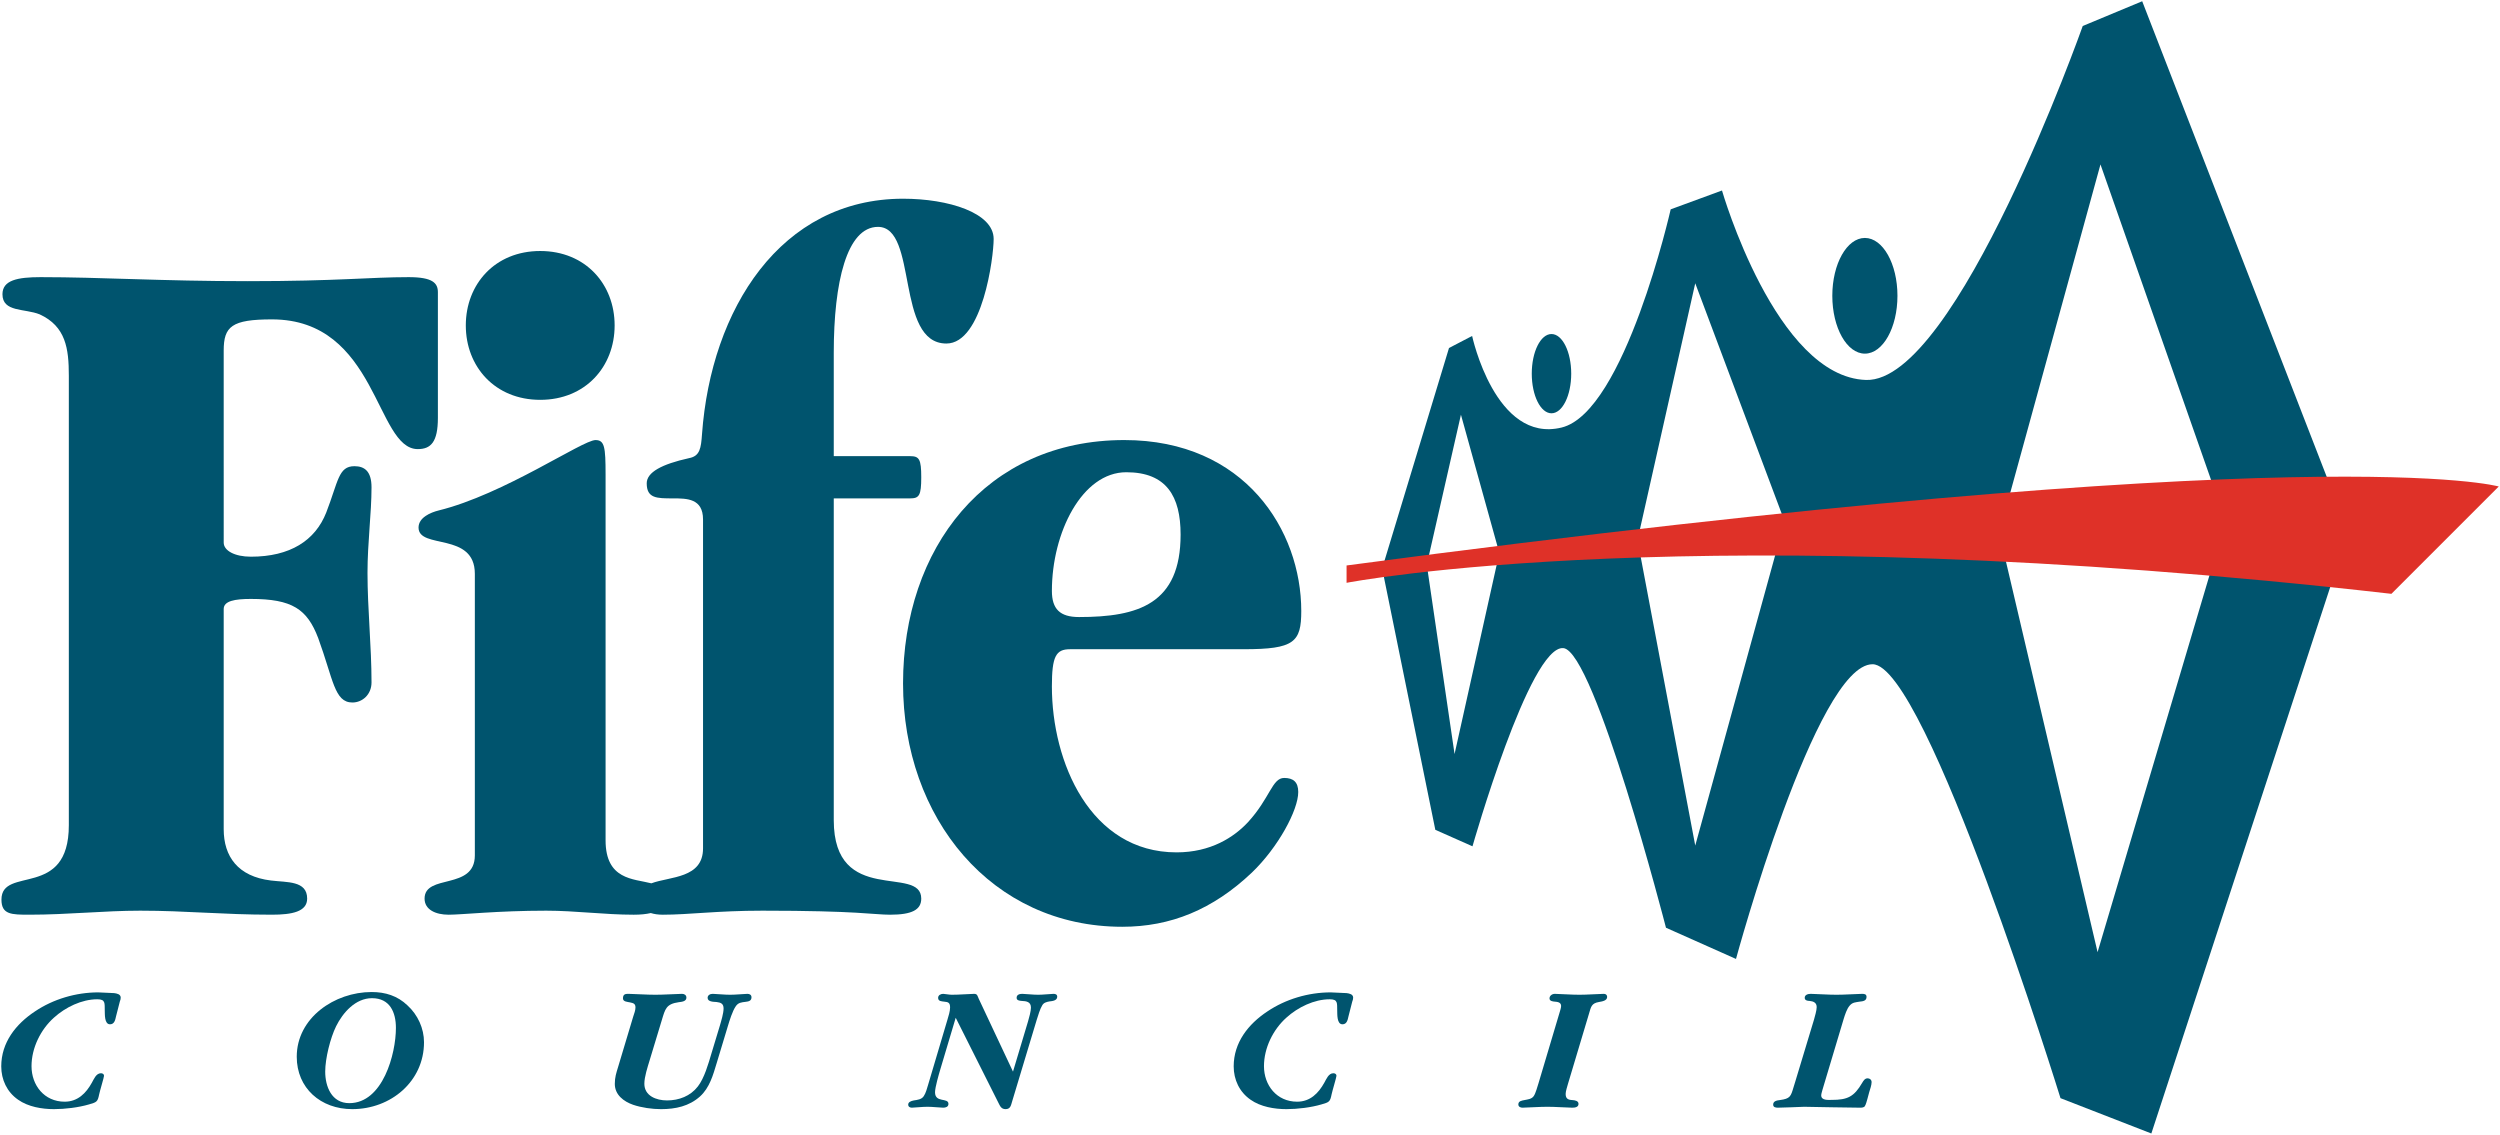
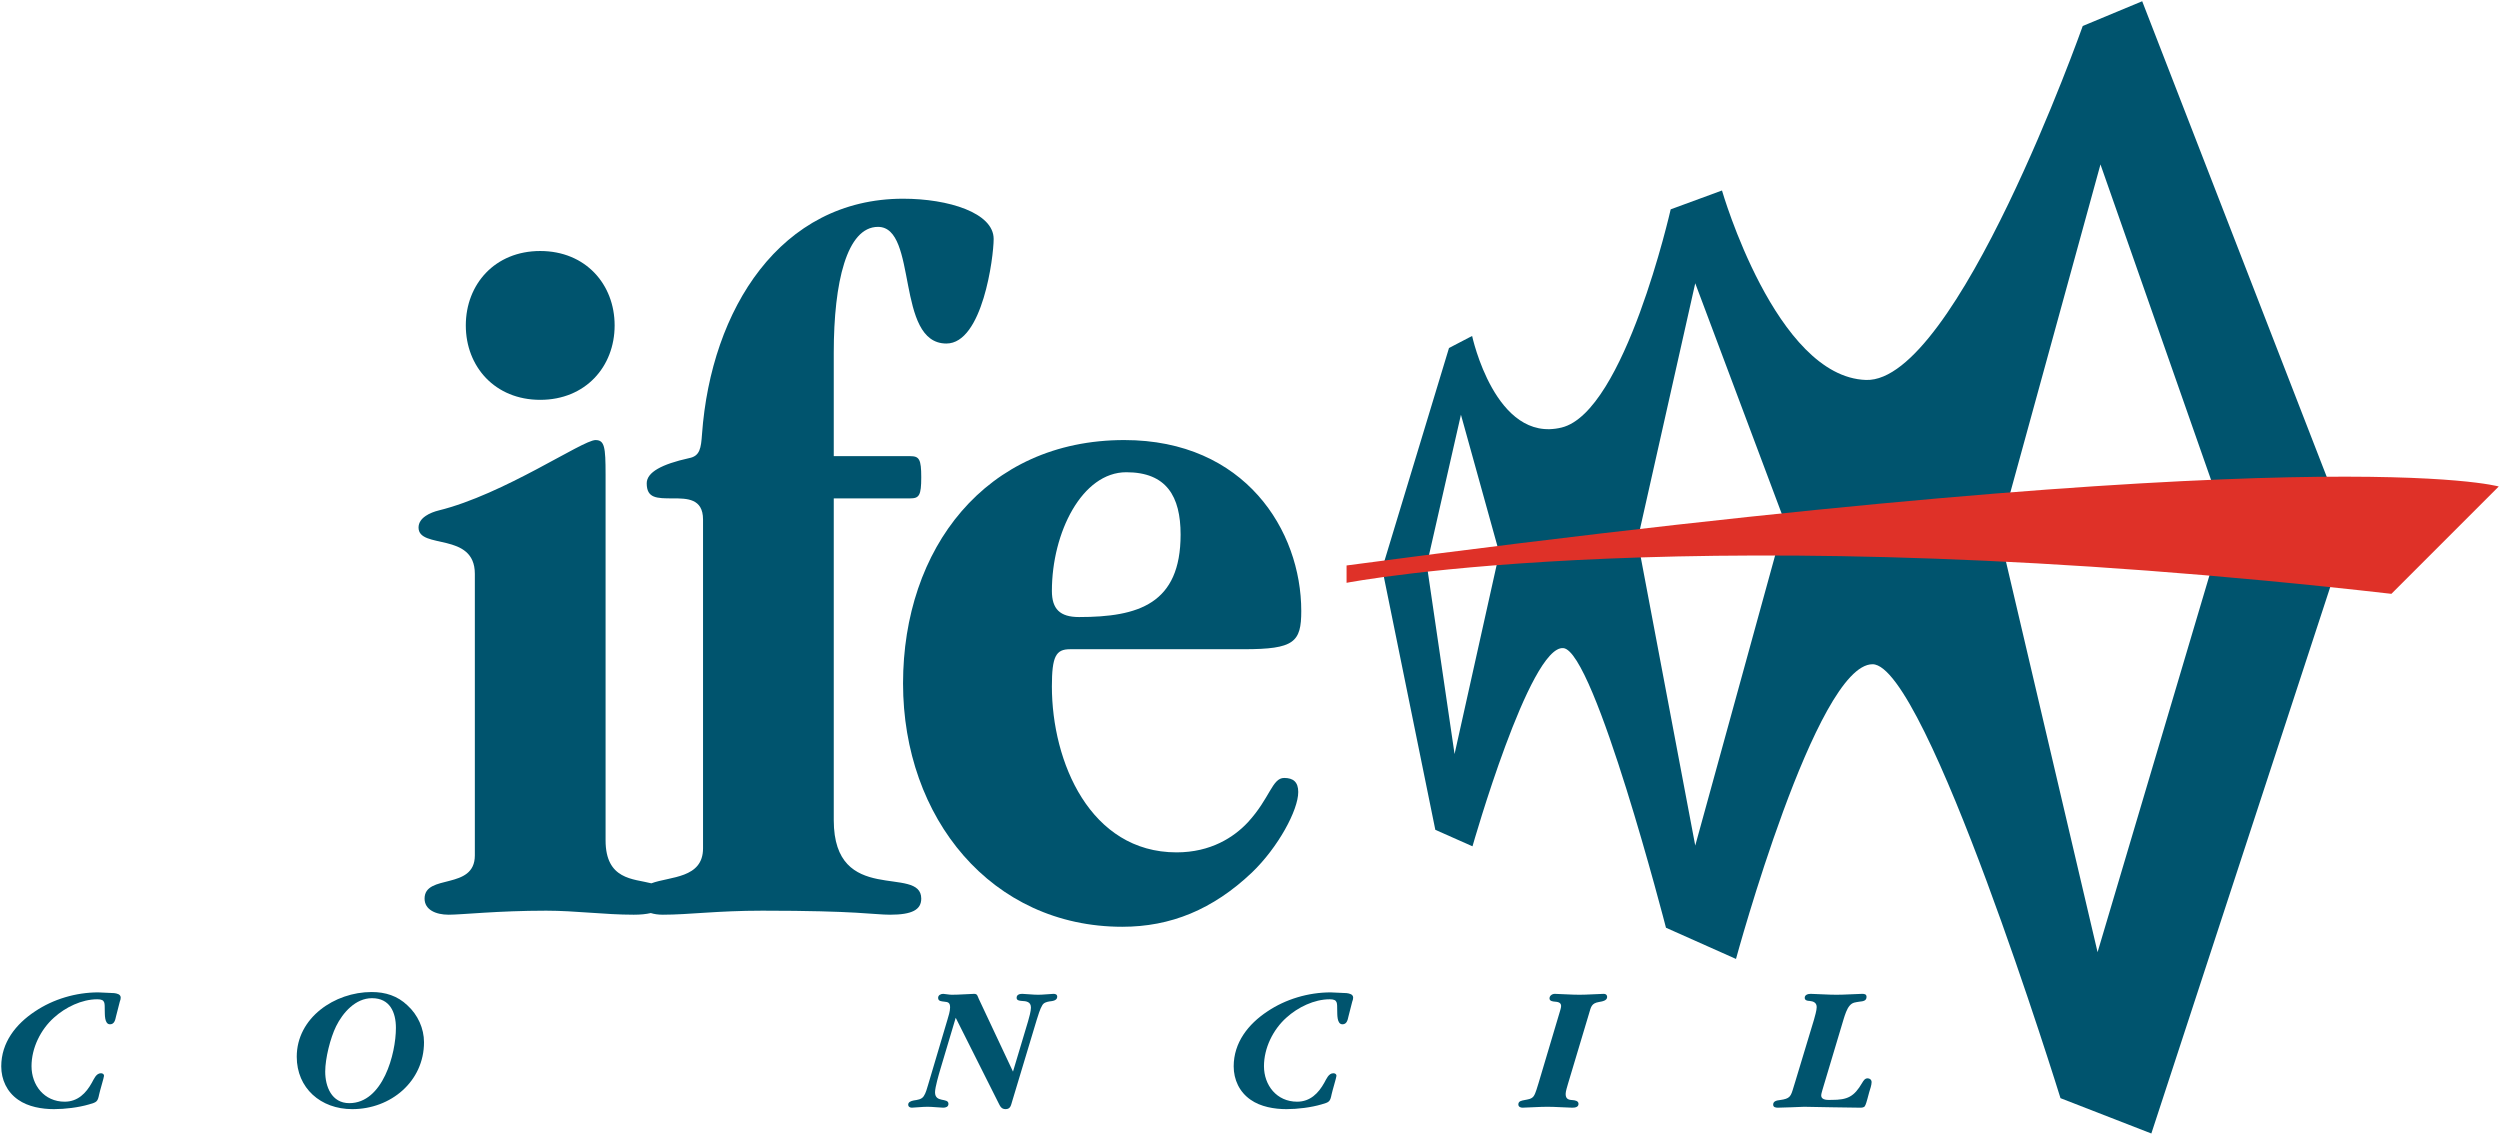
<svg xmlns="http://www.w3.org/2000/svg" version="1.1" id="svg76129" height="453.901" width="1000">
  <defs id="defs76131">
    <clipPath id="clipPath69709" clipPathUnits="userSpaceOnUse">
      <path id="path69711" d="m 370.071,17.67 193.858,0 0,119.687 -193.858,0 0,-119.687 z" />
    </clipPath>
    <clipPath id="clipPath70095" clipPathUnits="userSpaceOnUse">
      <path id="path70097" d="m 370.071,17.67 193.858,0 0,119.687 -193.858,0 0,-119.687 z" />
    </clipPath>
    <clipPath id="clipPath70111" clipPathUnits="userSpaceOnUse">
      <path id="path70113" d="m 370.071,17.67 193.858,0 0,119.687 -193.858,0 0,-119.687 z" />
    </clipPath>
    <clipPath id="clipPath70127" clipPathUnits="userSpaceOnUse">
-       <path id="path70129" d="m 370.071,17.67 193.858,0 0,119.687 -193.858,0 0,-119.687 z" />
-     </clipPath>
+       </clipPath>
    <clipPath id="clipPath70143" clipPathUnits="userSpaceOnUse">
      <path id="path70145" d="m 370.071,17.67 193.858,0 0,119.687 -193.858,0 0,-119.687 z" />
    </clipPath>
    <clipPath id="clipPath70159" clipPathUnits="userSpaceOnUse">
      <path id="path70161" d="m 370.071,17.67 193.858,0 0,119.687 -193.858,0 0,-119.687 z" />
    </clipPath>
    <clipPath id="clipPath70175" clipPathUnits="userSpaceOnUse">
      <path id="path70177" d="m 370.071,17.67 193.858,0 0,119.687 -193.858,0 0,-119.687 z" />
    </clipPath>
    <clipPath id="clipPath70191" clipPathUnits="userSpaceOnUse">
      <path id="path70193" d="m 370.071,17.67 193.858,0 0,119.687 -193.858,0 0,-119.687 z" />
    </clipPath>
    <clipPath id="clipPath80298" clipPathUnits="userSpaceOnUse">
      <path id="path80300" d="m 429.386,24.678 20.955,0 0,38.312 -20.955,0 0,-38.312 z" />
    </clipPath>
    <clipPath id="clipPath80306" clipPathUnits="userSpaceOnUse">
      <path id="path80308" d="m 431.077,27.785 16.551,0 0,36.508 -16.551,0 0,-36.508 z" />
    </clipPath>
  </defs>
  <g transform="translate(-121.988,551.655)" id="layer1">
-     <path id="path80310" style="fill:#00546e;fill-opacity:1;fill-rule:nonzero;stroke:none" d="m 211.465,-411.429 c 0,-9.657 3.215,-12.47 19.305,-12.47 42.236,0 41.432,51.888 58.326,51.888 5.226,0 8.045,-2.813 8.045,-12.47 l 0,-50.279 c 0,-3.62 -2.011,-6.034 -11.665,-6.034 -15.688,0 -28.157,1.609 -64.357,1.609 -34.596,0 -58.728,-1.609 -82.866,-1.609 -9.249,0 -15.283,1.207 -15.283,6.838 0,7.24 8.849,5.631 14.883,8.045 10.458,4.824 11.665,13.676 11.665,24.537 l 0,179.8 c 0,29.769 -26.951,16.09 -26.951,29.769 0,6.031 4.022,6.031 11.263,6.031 15.285,0 29.766,-1.606 44.245,-1.606 18.506,0 32.984,1.606 52.695,1.606 8.045,0 14.079,-1.207 14.079,-6.433 0,-7.243 -8.045,-6.439 -14.481,-7.243 -13.274,-1.609 -18.903,-9.654 -18.903,-20.512 l 0,-88.09 c 0,-3.221 4.422,-4.025 10.858,-4.025 16.492,0 22.526,4.025 26.951,15.685 6.034,16.492 6.436,25.744 13.677,25.744 4.022,0 7.643,-3.215 7.643,-8.042 0,-14.481 -1.609,-29.362 -1.609,-43.845 0,-12.068 1.609,-23.733 1.609,-34.191 0,-6.436 -2.816,-8.447 -6.838,-8.447 -6.436,0 -6.436,6.034 -11.263,18.503 -4.425,11.263 -14.481,17.699 -30.169,17.699 -6.436,0 -10.858,-2.413 -10.858,-5.631" />
    <path id="path80312" style="fill:#00546e;fill-opacity:1;fill-rule:evenodd;stroke:none" d="m 308.309,-421.485 c 0,16.492 11.663,29.764 29.764,29.764 18.101,0 29.767,-13.272 29.767,-29.764 0,-16.492 -11.665,-29.767 -29.767,-29.767 -18.101,0 -29.764,13.274 -29.764,29.767" />
    <path id="path80314" style="fill:#00546e;fill-opacity:1;fill-rule:evenodd;stroke:none" d="m 542.744,-315.297 c 0,-23.328 12.065,-47.463 29.764,-47.463 16.087,0 21.721,9.654 21.721,24.939 0,27.755 -16.897,32.984 -40.627,32.984 -7.645,0 -10.858,-3.215 -10.858,-10.461 z m 76.824,23.33 c 20.115,0 22.928,-2.813 22.928,-15.283 0,-32.18 -22.523,-68.382 -70.793,-68.382 -55.51,0 -88.495,43.443 -88.495,97.344 0,53.899 35.398,97.342 87.69,97.342 19.305,0 36.202,-6.838 51.888,-21.721 10.461,-10.056 18.501,-24.937 18.501,-32.18 0,-4.02 -2.009,-5.631 -5.629,-5.631 -4.827,0 -5.629,8.042 -14.481,17.702 -5.629,6.031 -14.883,12.067 -28.557,12.067 -34.593,0 -49.876,-36.205 -49.876,-66.371 0,-12.065 1.609,-14.886 7.238,-14.886" />
-     <path id="path80316" style="fill:#00546e;fill-opacity:1;fill-rule:nonzero;stroke:none" d="m 734.694,-402.194 c 0,-8.751 3.533,-15.849 7.889,-15.849 4.359,0 7.892,7.098 7.892,15.849 0,8.756 -3.533,15.855 -7.892,15.855 -4.356,0 -7.889,-7.098 -7.889,-15.855" />
-     <path id="path80318" style="fill:#00546e;fill-opacity:1;fill-rule:nonzero;stroke:none" d="m 854.912,-433.339 c 0,-12.779 5.834,-23.139 13.028,-23.139 7.199,0 13.028,10.36 13.028,23.139 0,12.779 -5.829,23.139 -13.028,23.139 -7.194,0 -13.028,-10.36 -13.028,-23.139" />
    <path id="path80320" style="fill:#00546e;fill-opacity:1;fill-rule:evenodd;stroke:none" d="m 710.986,-213.131 -14.87,-6.597 -21.265,-104.536 26.735,-88.186 9.252,-4.822 c 0,0 9.26,43.126 35.8,36.629 25.273,-6.187 43.626,-87.275 43.626,-87.275 l 20.52,-7.539 c 0,0 21.519,74.649 57.631,75.784 36.115,1.136 86.67,-141.587 86.67,-141.587 l 23.782,-9.898 82.401,212.366 -78.74,240.535 -36.342,-14.133 c 0,0 -53.71,-173.569 -75.177,-173.569 -22.605,0 -54.624,117.881 -54.624,117.881 l -28.007,-12.483 c 0,0 -28.546,-110.712 -41.049,-111.85 -13.455,-1.22 -36.345,79.279 -36.345,79.279 z m 250.033,42.337 51.187,-172.371 -50.029,-142.722 -40.499,147.377 39.341,167.716 z m -160.933,-267.556 -23.095,102.722 23.095,122.205 35.715,-129.741 -35.715,-95.185 z m -107.379,112.603 11.107,75.716 17.904,-80.428 -15.354,-55.313" />
    <path id="path80322" style="fill:#df3128;fill-opacity:1;fill-rule:nonzero;stroke:none" d="m 660.614,-318.528 c 0,0 139.975,-27.298 417.938,4.406 l 42.937,-42.937 c 0,0 -70.421,-20.348 -460.874,31.589" />
    <path id="path80324" style="fill:#00546e;fill-opacity:1;fill-rule:nonzero;stroke:none" d="m 161.28,-154.701 c -8.918,0 -17.984,2.684 -25.306,7.613 -7.684,5.079 -13.485,12.472 -13.485,21.971 0,5.298 2.247,10.229 6.742,13.348 3.987,2.827 9.498,3.771 14.358,3.771 4.422,0 9.788,-0.657 13.994,-1.888 3.117,-0.87 3.481,-1.089 4.061,-3.987 0.29,-1.45 1.957,-6.89 1.957,-7.465 0,-0.657 -0.58,-1.018 -1.231,-1.018 -1.957,0 -2.829,2.389 -3.626,3.768 -2.32,4.209 -5.656,7.613 -10.877,7.613 -8.195,0 -13.269,-6.595 -13.269,-14.207 0,-7.257 3.623,-14.651 8.992,-19.431 4.567,-4.137 11.093,-7.328 17.33,-7.328 3.336,0 2.901,1.593 2.972,4.496 0.074,1.376 -0.219,5.514 2.104,5.514 1.738,0 2.102,-1.746 2.392,-3.122 l 1.521,-5.943 c 0.219,-0.509 0.364,-1.089 0.364,-1.595 0,-1.379 -1.521,-1.669 -2.611,-1.814" />
    <path id="path80326" style="fill:#00546e;fill-opacity:1;fill-rule:evenodd;stroke:none" d="m 261.716,-110.393 c -7.106,0 -9.643,-6.671 -9.643,-12.618 0,-5.221 2.03,-13.417 4.351,-18.129 2.682,-5.44 7.758,-11.241 14.358,-11.241 7.178,0 9.572,5.656 9.572,11.898 0,10.363 -5.221,30.089 -18.638,30.089 z m 1.163,2.394 c 15.441,0 28.713,-11.096 28.713,-26.759 0,-5.511 -2.466,-10.951 -6.6,-14.722 -3.987,-3.839 -8.847,-5.363 -14.358,-5.363 -14.79,0 -29.947,10.294 -29.947,25.886 0,12.544 9.572,20.958 22.192,20.958" />
-     <path id="path80328" style="fill:#00546e;fill-opacity:1;fill-rule:nonzero;stroke:none" d="m 413.154,-141.281 c 0.654,-2.175 1.814,-5.949 3.117,-7.834 1.018,-1.521 2.249,-1.595 3.99,-1.811 1.16,-0.137 2.32,-0.364 2.32,-1.814 0,-0.941 -0.725,-1.376 -1.595,-1.376 -2.32,0.082 -4.638,0.361 -6.961,0.361 -2.32,0 -4.641,-0.287 -6.961,-0.361 -1.012,0 -2.03,0.506 -2.03,1.595 0,1.595 2.32,1.595 3.552,1.666 1.743,0.219 2.829,0.651 2.829,2.611 0,1.885 -0.944,5.002 -1.521,6.964 l -3.336,11.019 c -1.231,4.132 -2.829,9.859 -5.44,13.198 -2.972,3.845 -7.539,5.582 -12.325,5.582 -4.28,0 -9.066,-1.814 -9.066,-6.669 0,-2.827 1.305,-6.671 2.104,-9.353 l 4.857,-16.03 c 1.379,-4.564 1.74,-6.524 6.816,-7.246 1.16,-0.137 3.046,-0.296 3.046,-1.814 0,-1.018 -0.796,-1.524 -1.74,-1.524 -3.555,0.082 -7.178,0.361 -10.661,0.361 -3.626,0 -7.249,-0.287 -10.729,-0.361 -1.089,0 -2.249,0 -2.249,1.811 0,1.379 1.814,1.379 2.756,1.595 1.305,0.296 2.249,0.438 2.249,2.03 0,1.163 -0.509,2.463 -0.87,3.555 l -6.091,20.304 c -0.725,2.392 -1.305,4.058 -1.305,6.74 0,4.351 3.552,7.035 7.323,8.341 3.41,1.16 7.615,1.743 11.167,1.743 5.801,0 11.241,-1.166 15.592,-5.076 3.842,-3.483 5.218,-8.559 6.669,-13.343" />
    <path id="path80330" style="fill:#00546e;fill-opacity:1;fill-rule:nonzero;stroke:none" d="m 504.273,-144.548 16.823,33.502 c 0.799,1.448 1.163,3.048 3.119,3.048 2.102,0 2.175,-1.743 2.682,-3.265 l 9.788,-32.486 c 0.509,-1.593 1.308,-4.348 2.178,-5.73 0.577,-1.089 1.664,-1.376 2.827,-1.595 1.16,-0.137 3.188,-0.287 3.188,-1.883 0,-0.873 -0.651,-1.16 -1.448,-1.16 -2.104,0.082 -4.132,0.361 -6.165,0.361 -2.173,0 -4.203,-0.287 -6.379,-0.361 -1.015,0 -2.249,0.287 -2.249,1.595 0,1.015 1.086,1.16 1.957,1.231 1.888,0.082 3.773,0.293 3.773,2.687 0,1.374 -0.728,4.055 -1.163,5.506 l -6.017,20.088 -13.704,-29.151 c -0.506,-1.089 -0.506,-1.957 -1.814,-1.957 -2.972,0.082 -5.872,0.361 -8.918,0.361 -1.16,0 -2.32,-0.287 -3.481,-0.361 -0.941,0 -2.03,0.506 -2.03,1.595 0,1.379 1.305,1.379 2.392,1.524 1.669,0.137 2.394,0.43 2.394,2.318 0,1.593 -0.654,3.481 -1.086,5.002 l -7.687,25.889 c -0.435,1.453 -0.944,3.41 -1.743,4.57 -0.867,1.376 -2.611,1.521 -3.987,1.738 -1.16,0.219 -2.249,0.654 -2.249,1.669 0,0.87 0.725,1.231 1.45,1.231 2.104,-0.082 4.135,-0.361 6.31,-0.361 2.03,0 4.061,0.287 6.236,0.361 0.941,0 2.102,-0.29 2.102,-1.524 0,-2.608 -5.366,-0.287 -5.366,-4.638 0,-1.957 1.524,-7.178 2.104,-9.134" />
    <path id="path80332" style="fill:#00546e;fill-opacity:1;fill-rule:nonzero;stroke:none" d="m 654.26,-154.701 c -8.915,0 -17.984,2.684 -25.309,7.613 -7.681,5.079 -13.488,12.472 -13.488,21.971 0,5.298 2.252,10.229 6.748,13.348 3.99,2.827 9.498,3.771 14.358,3.771 4.422,0 9.788,-0.657 13.997,-1.888 3.114,-0.87 3.478,-1.089 4.055,-3.987 0.293,-1.45 1.957,-6.89 1.957,-7.465 0,-0.657 -0.575,-1.018 -1.229,-1.018 -1.957,0 -2.827,2.389 -3.626,3.768 -2.323,4.209 -5.653,7.613 -10.874,7.613 -8.198,0 -13.272,-6.595 -13.272,-14.207 0,-7.257 3.626,-14.651 8.992,-19.431 4.567,-4.137 11.093,-7.328 17.327,-7.328 3.336,0 2.901,1.593 2.977,4.496 0.068,1.376 -0.219,5.514 2.102,5.514 1.74,0 2.104,-1.746 2.394,-3.122 l 1.516,-5.943 c 0.222,-0.509 0.369,-1.089 0.369,-1.595 0,-1.379 -1.527,-1.669 -2.613,-1.814" />
    <path id="path80334" style="fill:#00546e;fill-opacity:1;fill-rule:nonzero;stroke:none" d="m 757.597,-146.218 c 0.796,-2.682 0.944,-4.132 3.99,-4.638 1.234,-0.219 3.262,-0.506 3.262,-2.03 0,-0.796 -0.58,-1.231 -1.305,-1.231 -3.262,0.082 -6.6,0.361 -9.791,0.361 -3.333,0 -6.671,-0.287 -9.859,-0.361 -1.015,0 -2.104,0.725 -2.104,1.811 0,1.086 1.237,1.231 2.104,1.308 1.16,0.082 2.537,0.287 2.537,1.74 0,0.799 -0.506,2.17 -0.722,2.974 l -8.338,27.985 c -0.441,1.305 -1.092,3.919 -1.891,5.079 -0.87,1.231 -2.318,1.303 -3.697,1.593 -1.084,0.219 -2.463,0.364 -2.463,1.74 0,0.944 0.87,1.305 1.666,1.305 3.336,-0.082 6.671,-0.361 10.007,-0.361 3.191,0 6.529,0.287 9.862,0.361 1.018,0 2.534,-0.137 2.534,-1.524 0,-1.229 -1.448,-1.448 -2.463,-1.521 -1.74,-0.082 -2.682,-0.577 -2.682,-2.466 0,-1.086 0.651,-2.972 0.941,-4.058" />
    <path id="path80336" style="fill:#00546e;fill-opacity:1;fill-rule:nonzero;stroke:none" d="m 840.034,-118.807 -0.583,1.888 c -1.163,3.916 -1.382,4.715 -5.514,5.292 -1.157,0.137 -2.684,0.364 -2.684,1.814 0,1.089 1.018,1.231 1.888,1.231 3.555,-0.082 7.035,-0.219 10.513,-0.361 7.394,0.137 14.941,0.287 22.334,0.361 0.583,0 1.595,0 1.959,-0.654 0.432,-0.651 0.794,-2.17 1.015,-2.898 l 0.722,-2.682 c 0.361,-1.163 0.944,-2.832 0.944,-3.992 0,-0.939 -0.725,-1.519 -1.595,-1.519 -1.086,0 -1.669,0.944 -2.175,1.814 -3.262,5.58 -5.87,6.814 -12.182,6.814 -1.376,0 -4.203,0.293 -4.203,-1.811 0,-0.583 0.364,-1.669 0.506,-2.249 l 8.486,-28.349 c 0.506,-1.601 1.229,-3.99 2.392,-5.298 1.157,-1.374 2.392,-1.305 3.987,-1.593 1.305,-0.137 2.756,-0.293 2.756,-1.888 0,-1.086 -0.794,-1.231 -1.74,-1.231 -3.483,0.082 -6.816,0.361 -10.297,0.361 -3.481,0 -6.959,-0.287 -10.297,-0.361 -1.086,0 -2.394,0.361 -2.394,1.595 0,1.015 1.089,1.231 1.888,1.231 1.521,0.137 2.903,0.654 2.903,2.468 0,1.376 -0.728,3.697 -1.092,5.073" />
    <path id="path80338" style="fill:#00546e;fill-opacity:1;fill-rule:nonzero;stroke:none" d="m 364.219,-361.955 0,146.419 c 0,15.863 11.164,15.357 18.306,17.209 7.5,-2.791 20.676,-1.907 20.676,-13.994 l 0,-131.533 c 0,-8.447 -6.439,-8.447 -12.07,-8.447 -6.433,0 -10.456,0 -10.456,-6.034 0,-4.425 6.034,-7.643 16.895,-10.056 4.425,-0.804 4.827,-4.022 5.227,-9.651 3.62,-49.879 31.375,-94.126 80.45,-94.126 18.101,0 36.203,5.631 36.203,16.09 0,7.24 -4.425,41.834 -18.906,41.834 -20.515,0 -11.263,-46.661 -27.353,-46.661 -12.47,0 -17.699,22.124 -17.699,50.279 l 0,41.432 30.571,0 c 3.62,0 4.425,1.207 4.425,8.447 0,7.24 -0.804,8.447 -4.425,8.447 l -30.571,0 0,128.717 c 0,34.593 34.996,17.702 34.996,31.373 0,4.427 -3.62,6.439 -12.47,6.439 -6.436,0 -12.872,-1.612 -51.086,-1.612 -18.101,0 -29.362,1.612 -39.82,1.612 -1.872,0 -3.472,-0.246 -4.8,-0.665 -1.891,0.446 -4.187,0.665 -6.83,0.665 -11.665,0 -23.331,-1.612 -34.996,-1.612 -19.308,0 -33.786,1.612 -39.018,1.612 -5.227,0 -9.651,-2.011 -9.651,-6.439 0,-10.054 20.11,-3.215 20.11,-17.294 l 0,-112.627 c 0,-16.894 -22.523,-9.654 -22.523,-18.503 0,-4.022 4.827,-6.034 8.045,-6.838 26.143,-6.436 57.519,-28.157 62.748,-28.157 3.62,0 4.022,2.816 4.022,13.676" />
  </g>
</svg>